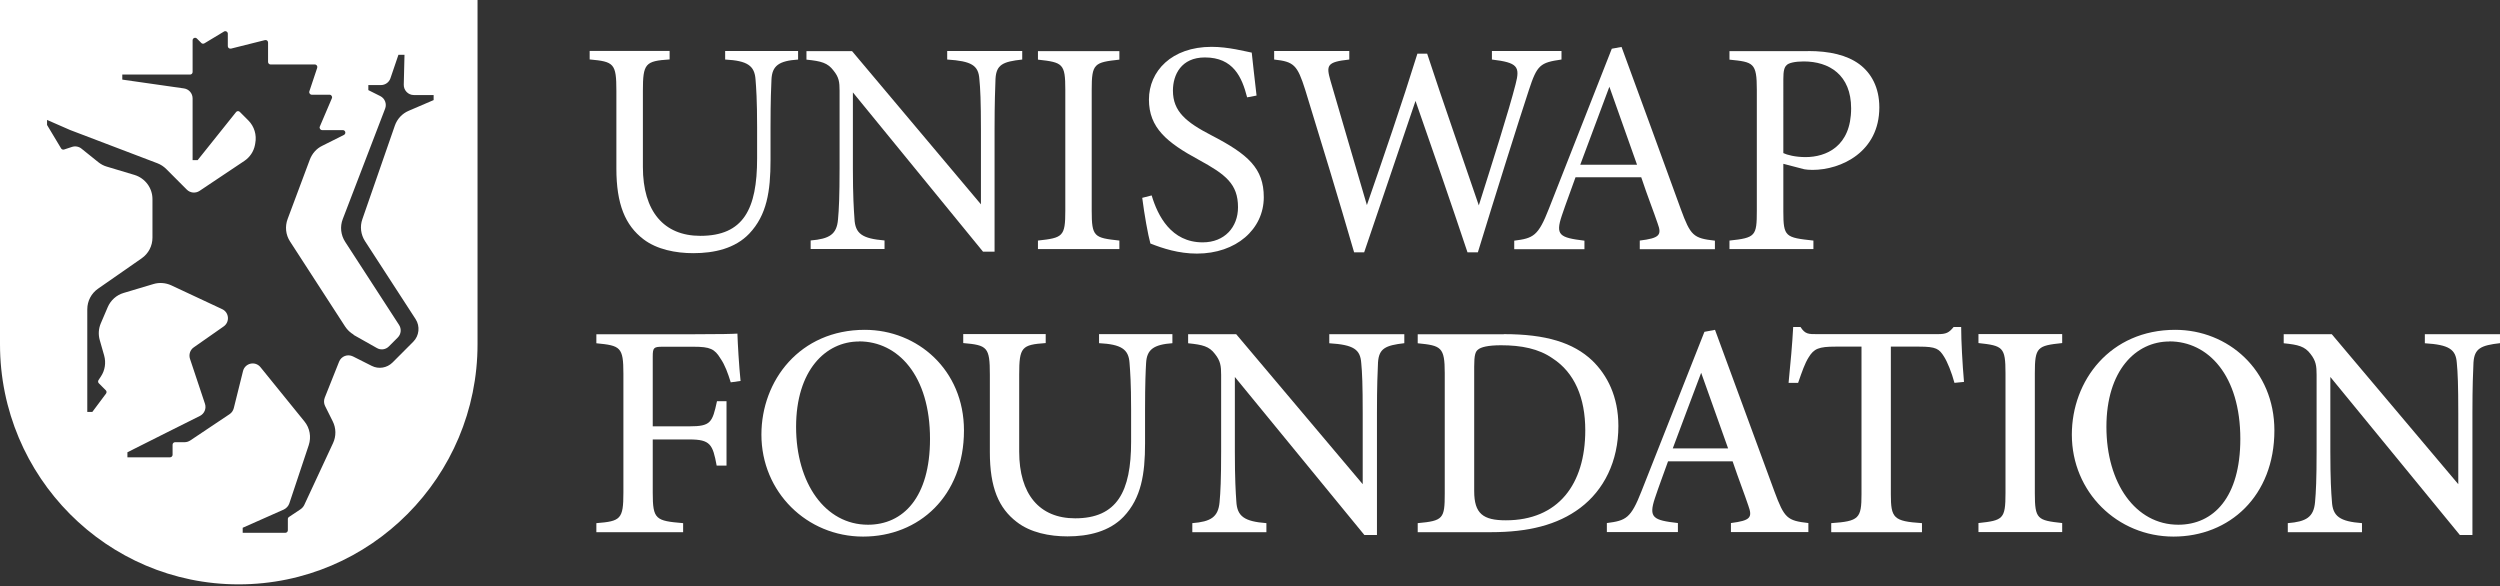
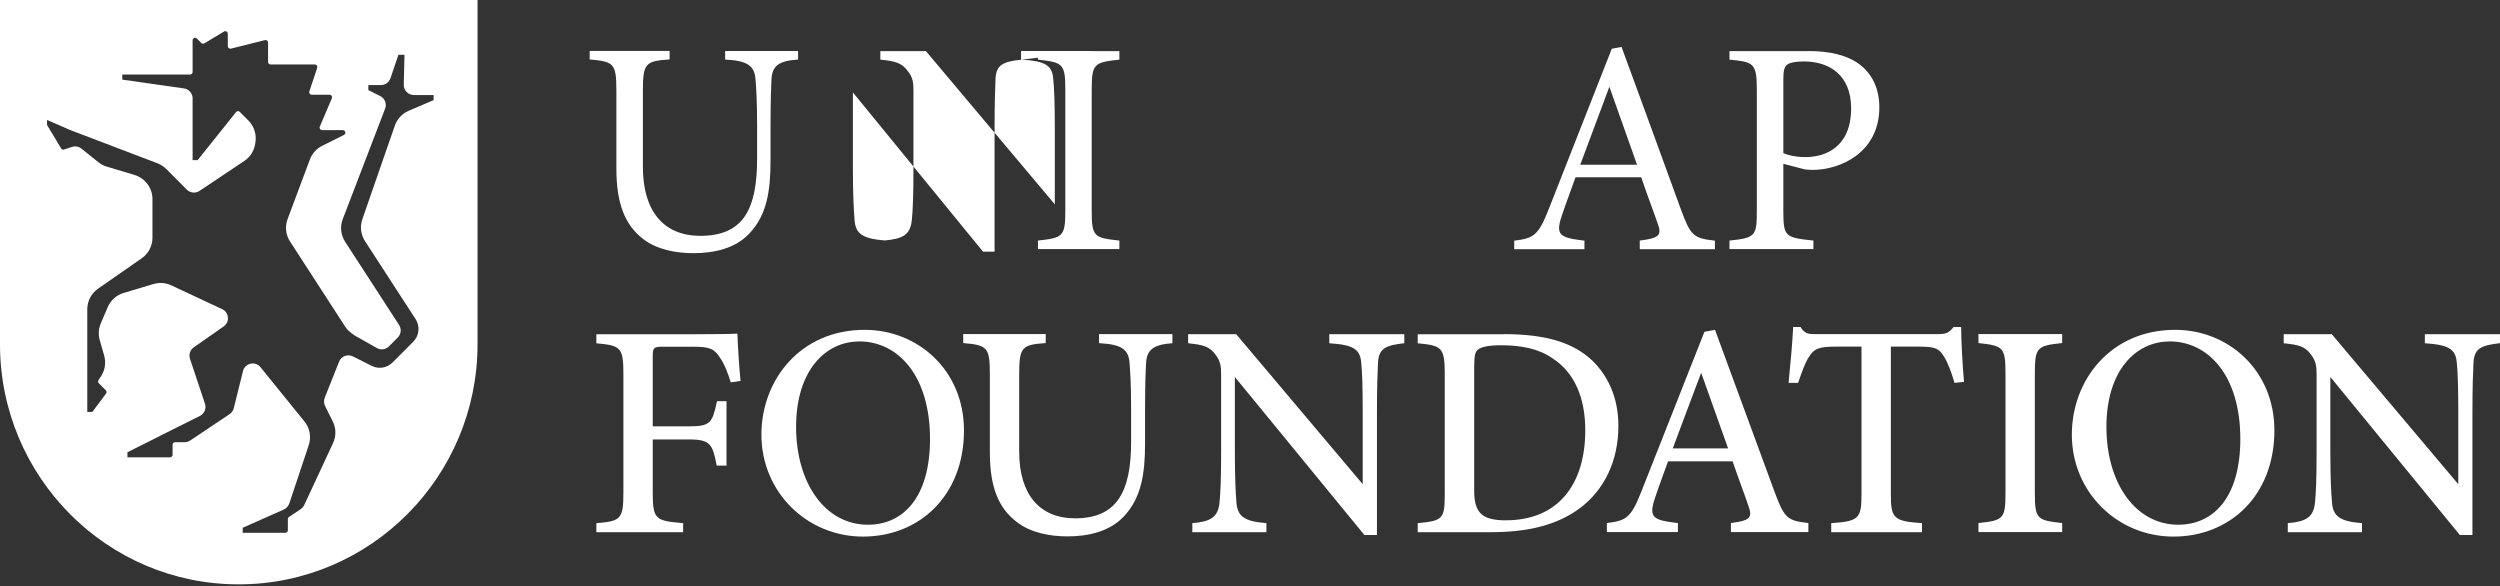
<svg xmlns="http://www.w3.org/2000/svg" fill="none" height="317" viewBox="0 0 1352 317" width="1352">
  <rect x="0" y="0" width="1352" height="317" fill="#333333" stroke="none" />
  <g fill="#fff">
    <path d="m258.25 186.148c0 71.666-57.861 129.873-129.153 129.873-71.236.057-129.097-58.15-129.097-129.873v-186.148h258.25zm-66.985-5.167c-1.87-1.079-3.457-2.612-4.647-4.43l-29.752-45.94c-2.381-3.635-2.834-8.121-1.304-12.21l12.014-32.141c1.247-3.237 3.571-5.906 6.631-7.382l11.788-5.906c1.303-.681.85-2.612-.624-2.612h-11.164c-.963 0-1.643-1.022-1.247-1.931l6.517-15.276c.397-.909-.283-1.931-1.246-1.931h-9.634c-.907 0-1.587-.909-1.304-1.817l4.25-12.72c.284-.909-.34-1.817-1.303-1.817h-23.915c-.737 0-1.36-.625-1.36-1.363v-10.506c0-.909-.794-1.533-1.7-1.306l-18.362 4.6c-.85.17-1.7-.454-1.7-1.306v-6.758c0-1.079-1.19-1.704-2.04-1.192l-10.654 6.417c-.567.284-1.247.227-1.644-.227l-2.38-2.385c-.85-.852-2.324-.284-2.324.965v17.15c0 .738-.623 1.363-1.36 1.363h-36.666v2.726l33.379 4.77c2.663.398 4.646 2.669 4.646 5.395v33.391h2.721l20.798-26.009c.51-.625 1.417-.681 1.983-.114l4.648 4.657c3.23 3.237 4.59 7.837 3.74 12.323l-.17.965c-.68 3.521-2.777 6.644-5.781 8.632l-24.198 16.184c-2.154 1.42-5.044 1.136-6.857-.681l-11.108-11.131c-1.36-1.363-3.003-2.442-4.76-3.123l-47.264-18.002-12.468-5.452v2.726l7.594 12.664c.34.568 1.02.795 1.587.625l4.307-1.42c1.757-.568 3.684-.227 5.1.909l9.181 7.382c1.36 1.079 2.947 1.931 4.59 2.385l14.961 4.486c5.724 1.76 9.691 7.042 9.691 13.062v20.84c0 4.487-2.154 8.632-5.837 11.188l-23.575 16.411c-3.684 2.555-5.837 6.701-5.837 11.187v55.481h2.72l7.424-9.937c.397-.568.34-1.307-.113-1.761l-3.797-3.805c-.453-.454-.51-1.192-.17-1.703l1.304-1.988c2.21-3.293 2.833-7.439 1.757-11.3l-2.38-8.348c-.85-3.01-.68-6.19.567-9.086l3.74-8.745c1.587-3.692 4.704-6.531 8.557-7.667l16.151-4.827c3.174-.965 6.63-.681 9.634.682l27.542 12.891c3.797 1.76 4.25 6.984.793 9.369l-16.151 11.301c-1.984 1.363-2.777 3.918-2.04 6.19l8.104 24.305c.85 2.555-.284 5.338-2.721 6.587l-17.511 8.745-21.705 10.904v2.725h23.065c.737 0 1.36-.624 1.36-1.363v-5.451c0-.738.623-1.363 1.36-1.363h5.157c1.077 0 2.096-.341 3.003-.909l21.308-14.253c1.134-.738 1.927-1.931 2.267-3.237l4.987-20.046c1.077-4.373 6.631-5.622 9.464-2.101l23.746 29.302c2.946 3.578 3.797 8.461 2.323 12.891l-10.484 31.46c-.51 1.476-1.587 2.612-2.947 3.294l-22.272 9.881v2.725h23.065c.737 0 1.361-.624 1.361-1.363v-6.076c0-.454.226-.908.623-1.136l6.29-4.202c.794-.568 1.474-1.306 1.927-2.214l15.585-33.505c1.757-3.748 1.7-8.121-.17-11.812l-4.137-8.291c-.68-1.363-.737-3.009-.17-4.486l7.764-19.478c1.19-2.953 4.59-4.259 7.48-2.839l10.144 5.111c3.741 1.93 8.331 1.135 11.278-1.818l11.164-11.187c3.287-3.293 3.797-8.404 1.304-12.266l-27.373-42.193c-2.266-3.52-2.833-7.893-1.416-11.868l17.568-50.597c1.247-3.578 3.967-6.53 7.48-8.007l13.488-5.792v-2.726h-10.711c-3.06 0-5.497-2.555-5.44-5.565l.396-16.184h-3.286l-4.307 12.664c-.737 2.215-2.834 3.691-5.158 3.691h-6.8v2.726l6.46 3.237c2.494 1.249 3.627 4.202 2.607 6.814l-22.895 59.683c-1.587 4.089-1.077 8.632 1.304 12.323l29.129 44.919c1.416 2.158 1.133 4.997-.68 6.814l-4.818 4.827c-1.756 1.76-4.42 2.101-6.517.852l-12.581-7.099z" />
    <path d="m431.662 32.2c-10.371.681-14.111 3.294-14.451 10.846-.17 3.805-.51 10.733-.51 25.838v17.774c0 16.808-1.983 29.642-11.504 39.694-7.707 8.063-18.928 10.562-30.263 10.562-9.52 0-19.721-1.987-26.975-7.553-9.861-7.552-14.621-18.966-14.621-38.217v-42.023c0-14.822-1.304-15.787-14.451-16.979v-4.6h43.24v4.6c-13.148.852-14.451 2.158-14.451 16.979v41.171c0 24.021 11.334 37.252 31.055 37.252 23.349 0 30.716-14.48 30.716-41.852v-16.809c0-15.162-.51-21.409-.85-25.838-.51-7.439-4.25-10.222-16.435-10.846v-4.6h39.444v4.6z" />
-     <path d="m552.823 32.199c-10.541 1.136-13.998 2.783-14.452 10.392-.17 5.281-.51 12.209-.51 27.485v66.044h-6.233l-70.386-86.146v41.171c0 14.822.51 22.261.85 27.03.34 8.405 4.42 10.847 16.265 11.869v4.6h-39.953v-4.6c10.2-.852 14.111-3.294 14.791-11.358.51-5.281.85-12.663.85-27.655v-42.023c0-4.6-.34-7.269-3.287-10.846-3.117-4.145-6.574-5.111-14.621-5.906v-4.6h24.652l69.705 82.853v-40.376c0-15.332-.34-22.374-.85-27.371-.51-7.439-4.25-9.711-17.398-10.562v-4.6h40.577z" />
+     <path d="m552.823 32.199c-10.541 1.136-13.998 2.783-14.452 10.392-.17 5.281-.51 12.209-.51 27.485v66.044h-6.233l-70.386-86.146v41.171c0 14.822.51 22.261.85 27.03.34 8.405 4.42 10.847 16.265 11.869v4.6v-4.6c10.2-.852 14.111-3.294 14.791-11.358.51-5.281.85-12.663.85-27.655v-42.023c0-4.6-.34-7.269-3.287-10.846-3.117-4.145-6.574-5.111-14.621-5.906v-4.6h24.652l69.705 82.853v-40.376c0-15.332-.34-22.374-.85-27.371-.51-7.439-4.25-9.711-17.398-10.562v-4.6h40.577z" />
    <path d="m561.324 134.698v-4.6c13.488-1.476 14.791-2.157 14.791-16.127v-65.419c0-14.14-1.303-14.822-14.791-16.298v-4.6h44.034v4.6c-13.658 1.476-14.962 2.158-14.962 16.298v65.419c0 14.14 1.304 14.651 14.962 16.127v4.6z" />
-     <path d="m674.443 52.643c-2.777-10.846-7.424-21.579-22.839-21.579-12.807 0-17.285 9.37-17.285 17.945 0 11.357 7.254 17.15 20.855 24.191 19.722 10.222 28.279 17.774 28.279 33.447 0 17.321-14.961 30.495-36.156 30.495-9.861 0-18.418-2.782-25.162-5.451-1.303-4.6-3.287-15.787-4.42-24.703l5.1-1.306c3.287 11.017 10.541 25.384 27.599 25.384 11.844 0 19.098-8.234 19.098-18.967 0-12.664-6.744-17.774-21.195-25.668-17.284-9.37-26.975-17.32-26.975-32.596s12.184-28.507 33.889-28.507c9.181 0 18.248 2.499 21.705 3.123.68 5.906 1.304 12.493 2.607 23.226z" />
-     <path d="m844.398 32.199c-11.504 1.647-13.148 2.953-17.568 16.468-5.44 16.468-18.588 58.32-27.599 87.793h-5.61c-8.558-25.668-19.552-57.469-28.109-81.888-9.521 28.337-19.212 56.504-27.769 81.888h-5.44c-8.218-28.337-17.568-59.116-26.466-87.964-4.25-13.345-6.064-15.162-16.775-16.298v-4.6h40.634v4.6c-12.185 1.306-12.525 3.123-10.201 11.357 6.404 22.261 12.978 44.124 19.721 67.349 9.068-26.178 18.929-54.856 27.316-81.887h5.27c9.181 27.996 18.418 54.005 27.939 82.058 6.914-21.92 16.265-51.222 19.892-65.533 2.493-9.54 1.133-11.698-12.808-13.345v-4.6h37.63v4.6z" />
    <path d="m886.786 134.7v-4.6c10.655-1.306 12.015-2.953 9.691-9.199-2.153-6.417-5.44-14.651-8.897-25.043h-35.533c-2.607 7.439-5.1 13.856-7.367 20.613-3.627 10.733-1.304 12.039 12.184 13.686v4.6h-37.969v-4.6c10.37-1.306 12.977-2.498 18.758-17.32l34.002-86.487 5.271-.965c10.371 28.166 21.705 59.286 32.076 87.793 5.27 14.31 6.743 15.673 18.418 16.979v4.6h-40.577zm-16.434-87.793c-5.27 14.14-10.824 29.132-15.755 42.193h30.716z" />
    <path d="m977.744 27.6c11.674 0 21.025 2.158 27.766 7.098 6.41 4.77 10.83 12.493 10.83 23.396 0 24.021-20.575 33.788-36.16 33.788-1.813 0-3.457-.17-4.42-.341l-11.334-2.953v25.725c0 13.856 1.133 14.14 16.264 15.787v4.599h-45.393v-4.599c14.111-1.477 14.791-2.499 14.791-16.128v-65.419c0-14.651-1.813-14.992-14.791-16.298v-4.6h42.39zm-13.318 55.197c1.983.965 6.404 2.158 12.014 2.158 10.994 0 24.65-5.622 24.65-26.349 0-18.115-11.842-25.384-25.67-25.384-4.76 0-8.217.852-9.181 1.988-1.303 1.136-1.813 3.123-1.813 7.553z" />
    <path d="m395.164 206.708c-1.53-4.883-3.06-9.256-5.497-12.777-3.174-5.224-5.61-6.417-14.564-6.417h-16.662c-4.93 0-5.44.455-5.44 5.395v37.65h19.891c11.448 0 12.355-2.044 14.848-13.572h5.157v34.811h-5.327c-2.097-11.471-3.457-14.14-14.678-14.14h-19.891v28.791c0 14.48 1.53 15.219 16.434 16.468v4.884h-46.923v-4.884c13.147-1.022 14.621-2.158 14.621-16.468v-64.397c0-14.367-1.587-15.162-14.621-16.412v-4.883h52.761c14.677 0 20.741-.171 23.518-.341.17 5.395.85 17.377 1.7 25.611l-5.327.738z" />
    <path d="m467.704 178.373c28.505 0 53.611 21.693 53.611 54.402 0 35.379-24.199 57.412-54.575 57.412-30.375 0-54.97-24.078-54.97-55.14 0-29.246 20.741-56.674 55.934-56.674zm-3.117 6.303c-18.135 0-34.059 15.674-34.059 46.168 0 30.495 15.754 52.926 38.876 52.926 19.098 0 33.549-14.878 33.549-46.395 0-34.243-17.284-52.755-38.366-52.755z" />
    <path d="m634.204 185.585c-10.371.738-13.998 3.464-14.395 10.733-.227 3.975-.567 10.676-.567 25.157v18.455c0 16.355-2.04 29.416-11.561 39.468-7.707 8.063-18.984 10.676-30.375 10.676-9.748 0-20.062-2.045-27.429-7.78-9.804-7.496-14.565-18.627-14.565-37.764v-41.966c0-14.878-1.36-15.9-14.394-17.036v-4.883h44.6v4.883c-12.978.909-14.338 2.158-14.338 17.036v41.682c0 23.056 10.938 36.06 30.263 36.06 22.668 0 30.262-14.481 30.262-41.341v-17.49c0-14.481-.51-20.671-.85-25.214-.51-7.439-4.477-10.051-16.491-10.676v-4.884h39.67v4.884z" />
    <path d="m759.561 185.583c-10.427 1.192-13.828 2.896-14.338 10.449-.226 5.451-.567 12.152-.567 27.314v65.987h-6.8l-70.046-85.465v40.49c0 14.707.454 21.976.794 26.746.397 8.178 4.364 10.903 16.264 11.812v4.884h-40.066v-4.884c10.031-.795 13.998-3.294 14.734-11.301.511-5.394.851-12.55.851-27.428v-41.454c0-4.771-.34-7.553-3.344-11.301-3.117-4.146-6.631-4.997-14.508-5.792v-4.884h26.012l68.402 81.092v-38.445c0-15.162-.283-21.92-.793-27.087-.51-7.326-4.08-9.881-17.285-10.676v-4.884h40.577v4.884z" />
    <path d="m813.283 180.699c22.782 0 37.573 4.6 47.83 14.311 8.104 7.893 14.111 19.421 14.111 35.378 0 19.194-7.877 34.64-20.571 44.237-12.411 9.37-28.336 13.175-48.284 13.175h-39.67v-4.884c13.828-1.249 14.621-2.442 14.621-16.014v-65.135c0-14.083-1.926-14.878-14.621-16.127v-4.884h46.527zm-16.038 84.897c0 12.209 4.817 15.787 17.115 15.787 28.279 0 42.956-19.421 42.956-48.667 0-17.547-5.78-31.233-17.738-38.956-7.424-5.167-16.774-7.041-27.825-7.041-7.141 0-10.881 1.022-12.411 2.328-1.474 1.079-2.097 3.066-2.097 9.199v67.407z" />
    <path d="m936.087 287.745v-4.883c10.654-1.363 11.731-3.01 9.407-9.427-2.04-6.133-5.213-14.254-8.5-23.964h-34.91c-2.493 6.984-4.93 13.401-7.084 19.875-3.57 10.676-.963 11.982 12.411 13.516v4.883h-38.423v-4.883c10.371-1.307 12.978-2.556 18.702-17.15l34.059-86.26 5.724-1.079c10.371 28.28 21.705 59.059 32.132 87.396 5.384 14.537 6.914 15.786 18.362 17.093v4.883zm-16.095-86.146c-5.157 13.743-10.597 28.053-15.358 40.887h29.923z" />
    <path d="m1056.97 207.049c-1.53-5.679-3.79-11.244-5.61-14.14-2.66-4.259-4.25-5.452-13.43-5.452h-15.36v79.729c0 13.005 1.36 14.708 16.83 15.73v4.884h-49.073v-4.884c15.073-1.022 16.373-2.555 16.373-15.73v-79.729h-14.05c-9.067 0-11.674 1.079-14.564 5.849-2.04 3.237-3.514 7.553-5.667 13.743h-5.157c1.02-10.392 2.04-21.239 2.493-30.211h3.967c2.494 3.918 4.307 3.861 8.954 3.861h65.224c4.6 0 6.07-.738 8.62-3.861h4.08c0 7.609.68 19.932 1.53 29.7z" />
    <path d="m1069.95 287.745v-4.883c13.32-1.42 14.62-2.158 14.62-16.128v-64.908c0-14.083-1.36-14.878-14.62-16.298v-4.883h45.28v4.883c-13.43 1.42-14.79 2.158-14.79 16.298v64.908c0 14.083 1.36 14.651 14.79 16.128v4.883z" />
    <path d="m1176.38 178.373c28.51 0 53.61 21.693 53.61 54.402 0 35.379-24.2 57.412-54.57 57.412-30.38 0-54.97-24.078-54.97-55.14 0-29.246 20.74-56.674 55.93-56.674zm-3.17 6.303c-18.14 0-34.06 15.674-34.06 46.168 0 30.495 15.75 52.926 38.87 52.926 19.1 0 33.55-14.878 33.55-46.395 0-34.243-17.28-52.755-38.36-52.755z" />
    <path d="m1352 185.583c-10.43 1.192-13.83 2.896-14.34 10.449-.23 5.451-.57 12.152-.57 27.314v65.987h-6.8l-70.04-85.465v40.49c0 14.707.45 21.976.85 26.746.39 8.178 4.36 10.903 16.26 11.812v4.884h-40.12v-4.884c10.03-.795 14-3.294 14.73-11.301.51-5.394.85-12.55.85-27.428v-41.454c0-4.771-.34-7.553-3.28-11.301-3.12-4.146-6.64-4.997-14.51-5.792v-4.884h26.01l68.4 81.092v-38.445c0-15.162-.28-21.92-.79-27.087-.51-7.326-4.08-9.881-17.29-10.676v-4.884h40.64v4.884z" />
  </g>
</svg>